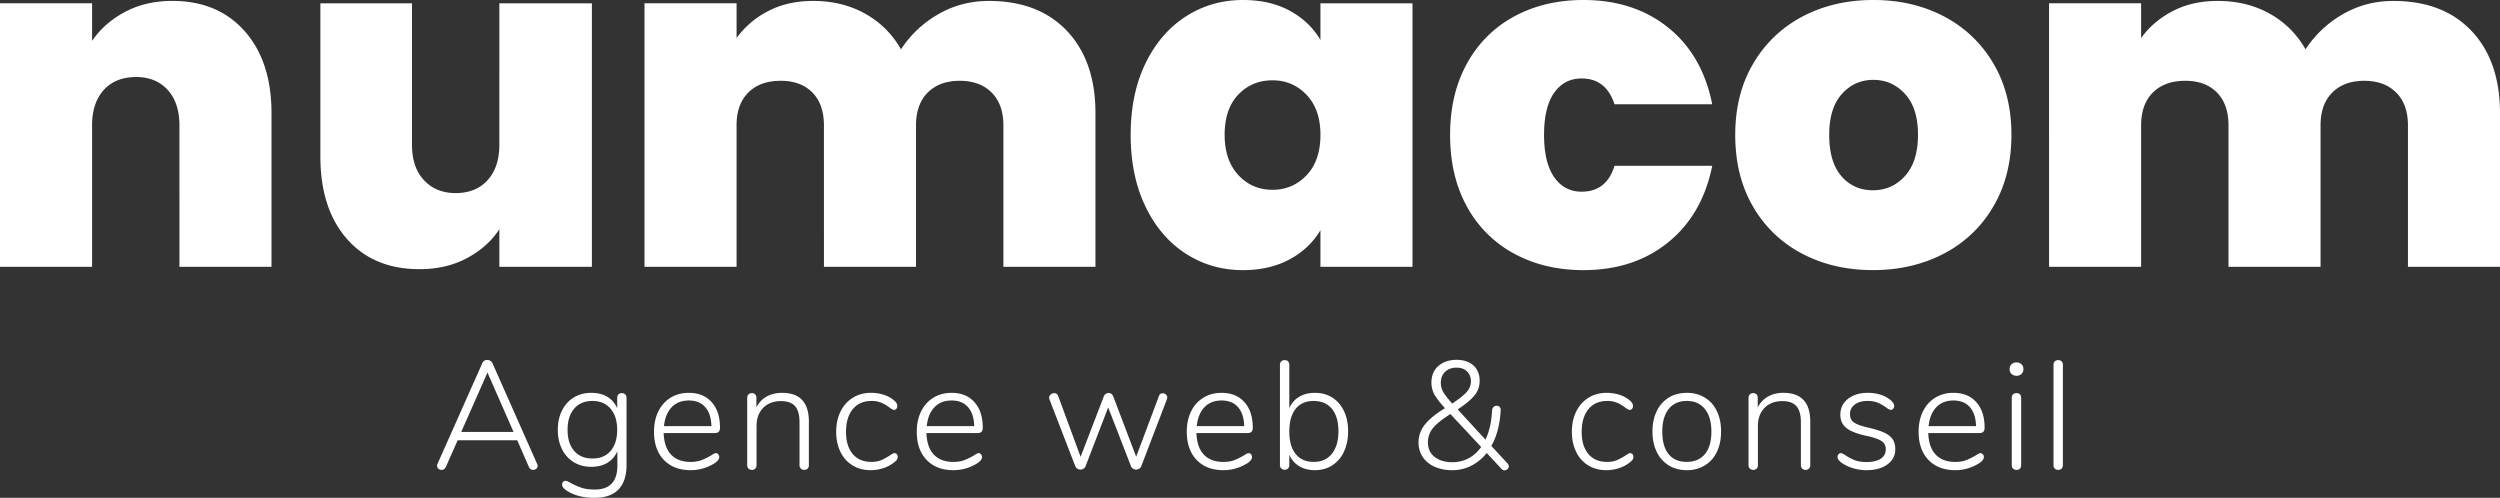
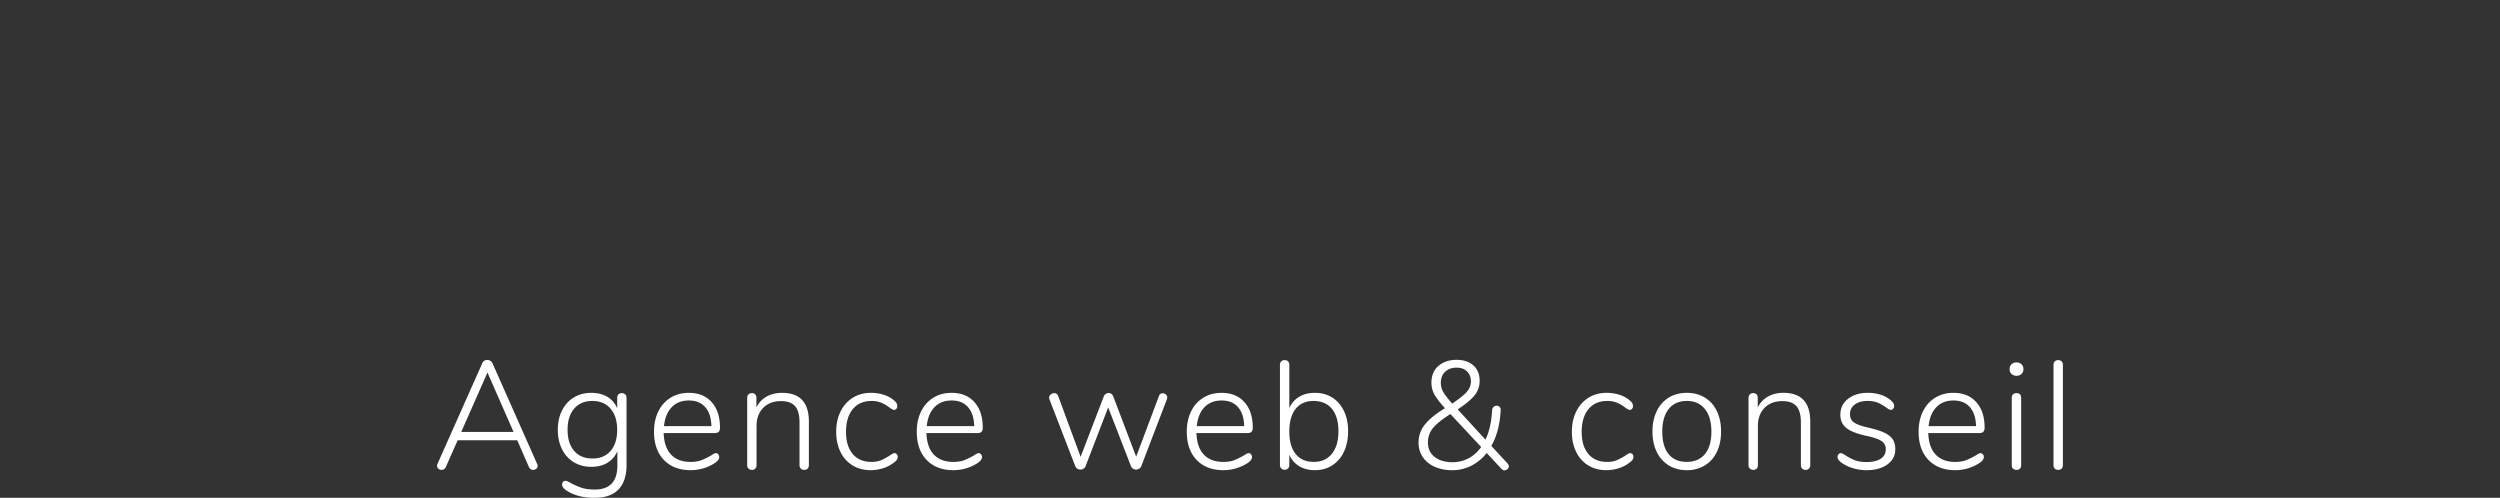
<svg xmlns="http://www.w3.org/2000/svg" xmlns:ns1="http://sodipodi.sourceforge.net/DTD/sodipodi-0.dtd" xmlns:ns2="http://www.inkscape.org/namespaces/inkscape" width="187.497" height="37.335" xml:space="preserve" version="1.1" id="svg2" ns1:docname="agence-web-et-conseils-numacom-w-189x38.svg" ns2:version="1.3.2 (091e20e, 2023-11-25, custom)">
  <rect width="100%" height="100%" fill="#333333" stroke="none" />
  <defs id="defs2" />
  <ns1:namedview id="namedview2" pagecolor="#ffffff" bordercolor="#666666" borderopacity="1.0" ns2:showpageshadow="2" ns2:pageopacity="0.0" ns2:pagecheckerboard="0" ns2:deskcolor="#d1d1d1" ns2:zoom="5.8560939" ns2:cx="93.748497" ns2:cy="18.698471" ns2:window-width="1920" ns2:window-height="1017" ns2:window-x="-8" ns2:window-y="-8" ns2:window-maximized="1" ns2:current-layer="svg2" />
  <g fill="#18202c" id="g1" style="fill:#ffffff;fill-opacity:1">
-     <path d="M18.355 2.342c1.338 1.515 2.008 3.564 2.008 6.147V20.01h-6.905V9.405c0-1.127-.294-2.014-.881-2.66-.587-.645-1.374-.968-2.36-.968-1.034 0-1.844.323-2.431.968-.587.646-.88 1.533-.88 2.66V20.01H0V.246h6.906v2.818c.61-.893 1.432-1.616 2.465-2.167 1.034-.552 2.22-.829 3.559-.829 2.278.002 4.087.76 5.425 2.274zM44.391.247v19.764h-6.94v-2.818c-.587.894-1.397 1.615-2.431 2.167-1.034.551-2.22.827-3.559.827-2.302 0-4.116-.757-5.443-2.272-1.327-1.514-1.99-3.575-1.99-6.183V.248h6.87v10.604c0 1.127.299 2.014.898 2.659.599.646 1.392.97 2.379.97 1.009 0 1.808-.323 2.395-.97.587-.645.881-1.531.881-2.659V.248h6.94zM80.026 2.324c1.421 1.505 2.132 3.56 2.132 6.166v11.521h-6.905V9.406c0-1.057-.294-1.879-.881-2.465-.587-.587-1.386-.881-2.396-.881s-1.809.294-2.396.881c-.588.586-.881 1.408-.881 2.465v10.605h-6.905V9.406c0-1.057-.288-1.879-.863-2.465-.576-.587-1.369-.881-2.378-.881-1.034 0-1.844.294-2.431.881-.587.586-.88 1.408-.88 2.465v10.605h-6.906V.247h6.906v2.606A6.66 6.66 0 0 1 57.619.828C58.593.323 59.716.07 60.984.07c1.456 0 2.754.317 3.893.952A6.952 6.952 0 0 1 67.573 3.7a8.168 8.168 0 0 1 2.783-2.625C71.506.406 72.774.071 74.161.071c2.489-.001 4.444.752 5.865 2.253zM85.909 4.757c.74-1.526 1.75-2.701 3.03-3.524C90.218.411 91.646 0 93.219 0c1.362 0 2.537.271 3.522.811.987.541 1.75 1.268 2.29 2.185V.248h6.905v19.764h-6.905v-2.748c-.54.916-1.309 1.644-2.306 2.185-1 .54-2.168.81-3.507.81-1.573 0-3.001-.41-4.28-1.233-1.28-.821-2.29-2.002-3.03-3.54-.74-1.538-1.109-3.329-1.109-5.373.001-2.044.37-3.831 1.11-5.356zm12.085 2.359c-.694-.727-1.546-1.092-2.555-1.092-1.034 0-1.891.358-2.571 1.075-.682.716-1.022 1.721-1.022 3.012 0 1.269.341 2.272 1.022 3.013.681.74 1.537 1.11 2.571 1.11 1.009 0 1.86-.364 2.555-1.093.692-.729 1.038-1.738 1.038-3.03 0-1.268-.345-2.266-1.038-2.995zM110.025 4.757a8.742 8.742 0 0 1 3.54-3.524C115.081.411 116.812 0 118.761 0c2.513 0 4.627.688 6.343 2.062 1.714 1.373 2.818 3.294 3.312 5.76h-7.328c-.423-1.291-1.246-1.937-2.467-1.937-.869 0-1.556.358-2.062 1.075-.504.716-.757 1.767-.757 3.152 0 1.387.253 2.444.757 3.171.506.729 1.192 1.093 2.062 1.093 1.245 0 2.066-.646 2.467-1.939h7.328c-.493 2.444-1.598 4.358-3.312 5.744-1.716 1.386-3.83 2.078-6.343 2.078-1.949 0-3.681-.41-5.196-1.233a8.719 8.719 0 0 1-3.54-3.522c-.847-1.526-1.269-3.324-1.269-5.391.001-2.044.423-3.831 1.269-5.356zM135.161 19.024a9.071 9.071 0 0 1-3.681-3.522c-.894-1.526-1.339-3.324-1.339-5.391 0-2.042.452-3.829 1.356-5.354a9.217 9.217 0 0 1 3.699-3.524C136.758.411 138.524 0 140.498 0c1.974 0 3.74.411 5.302 1.233a9.213 9.213 0 0 1 3.7 3.524c.904 1.526 1.355 3.312 1.355 5.354 0 2.044-.451 3.835-1.355 5.373a9.143 9.143 0 0 1-3.718 3.54c-1.573.823-3.347 1.233-5.319 1.233-1.973 0-3.739-.41-5.302-1.233zm7.716-5.83c.646-.716.97-1.744.97-3.083 0-1.338-.323-2.36-.97-3.064-.646-.705-1.438-1.057-2.378-1.057-.94 0-1.726.353-2.36 1.057-.634.704-.951 1.726-.951 3.064 0 1.362.306 2.396.916 3.101.61.705 1.396 1.058 2.36 1.058.963-.001 1.766-.359 2.413-1.076zM185.365 2.324c1.421 1.505 2.132 3.56 2.132 6.166v11.521h-6.904V9.406c0-1.057-.295-1.879-.882-2.465-.588-.587-1.385-.881-2.395-.881-1.012 0-1.81.294-2.397.881-.586.586-.88 1.408-.88 2.465v10.605h-6.904V9.406c0-1.057-.288-1.879-.864-2.465-.576-.587-1.368-.881-2.378-.881-1.034 0-1.844.294-2.432.881-.587.586-.88 1.408-.88 2.465v10.605h-6.904V.247h6.904v2.606c.609-.845 1.403-1.52 2.378-2.025.975-.505 2.097-.758 3.364-.758 1.456 0 2.754.317 3.894.952a6.943 6.943 0 0 1 2.695 2.678 8.168 8.168 0 0 1 2.783-2.625c1.15-.669 2.418-1.004 3.805-1.004 2.489-.001 4.445.752 5.865 2.253z" id="path1" style="fill:#ffffff;fill-opacity:1" />
-   </g>
+     </g>
  <g fill="#18202c" id="g2" style="fill:#ffffff;fill-opacity:1">
    <path d="M40.324 34.94a.268.268 0 0 1-.104.214.37.37 0 0 1-.242.086.322.322 0 0 1-.179-.058.364.364 0 0 1-.132-.161l-.875-2.003h-4.467l-.886 2.003c-.069.146-.176.219-.322.219a.347.347 0 0 1-.236-.086.286.286 0 0 1-.098-.225.28.28 0 0 1 .023-.127l3.361-7.553a.38.38 0 0 1 .38-.253c.084 0 .163.023.236.069a.385.385 0 0 1 .155.184l3.35 7.553a.285.285 0 0 1 .036.138zm-1.807-2.544-1.957-4.455-1.969 4.455zM46.892 29.582a.35.35 0 0 1 .098.26v5.019c0 .813-.201 1.429-.604 1.847-.403.419-1 .627-1.791.627a4.61 4.61 0 0 1-1.11-.12 3.351 3.351 0 0 1-.915-.374c-.277-.169-.415-.334-.415-.495 0-.084.025-.154.075-.207a.249.249 0 0 1 .19-.081c.046 0 .109.021.19.063.081.042.137.07.167.087.261.146.53.267.806.362.276.096.618.145 1.025.145.56 0 .982-.15 1.267-.449.284-.3.426-.744.426-1.335v-1.094a1.837 1.837 0 0 1-.743.869c-.333.203-.739.305-1.214.305-.491 0-.927-.115-1.307-.345a2.346 2.346 0 0 1-.886-.979c-.211-.421-.316-.905-.316-1.45 0-.545.105-1.028.316-1.45.21-.422.506-.749.886-.979.38-.23.816-.345 1.307-.345.468 0 .867.097 1.197.293.33.194.579.481.748.857v-.771c0-.108.03-.195.092-.26a.333.333 0 0 1 .253-.098.35.35 0 0 1 .258.098zm-1.094 4.231c.326-.385.489-.91.489-1.578s-.165-1.195-.495-1.583c-.331-.388-.784-.581-1.359-.581-.583 0-1.04.192-1.37.576-.33.384-.495.912-.495 1.588s.165 1.203.495 1.583c.33.38.787.569 1.37.569.585 0 1.039-.19 1.365-.574zM53.867 34.071a.3.3 0 0 1 .075.201c0 .169-.13.334-.391.495a3.35 3.35 0 0 1-1.75.496c-.852 0-1.523-.259-2.014-.772-.491-.514-.737-1.221-.737-2.118 0-.575.109-1.084.328-1.524.219-.442.526-.782.921-1.024s.85-.362 1.364-.362c.721 0 1.291.23 1.709.696.418.463.627 1.103.627 1.916 0 .139-.03.239-.092.305s-.161.099-.3.099h-3.833c.023.706.207 1.242.552 1.611.346.367.833.553 1.462.553.33 0 .606-.045.829-.133a5.43 5.43 0 0 0 .714-.351c.169-.115.288-.174.357-.174a.227.227 0 0 1 .179.086zm-3.493-3.528c-.323.338-.515.81-.575 1.417h3.557c-.016-.615-.169-1.089-.461-1.422-.292-.334-.703-.502-1.231-.502-.539 0-.968.169-1.29.507zM60.665 31.626v3.258a.364.364 0 0 1-.092.258.334.334 0 0 1-.253.099.348.348 0 0 1-.259-.099.348.348 0 0 1-.098-.258v-3.212c0-.553-.111-.956-.333-1.21-.223-.253-.576-.38-1.059-.38-.553 0-.996.169-1.33.507-.334.338-.5.791-.5 1.358v2.937a.36.36 0 0 1-.093.258.334.334 0 0 1-.253.099.347.347 0 0 1-.259-.099.347.347 0 0 1-.097-.258v-5.042c0-.108.032-.195.097-.26a.354.354 0 0 1 .259-.098c.1 0 .18.03.242.092a.345.345 0 0 1 .092.253v.727c.177-.354.432-.625.766-.813.334-.188.72-.281 1.157-.281 1.342 0 2.013.72 2.013 2.164zM63.945 34.906a2.374 2.374 0 0 1-.909-1.014c-.215-.437-.322-.939-.322-1.507 0-.576.109-1.084.328-1.526.219-.44.526-.784.921-1.03.396-.246.85-.367 1.364-.367.291 0 .575.038.852.114.276.077.521.192.736.345.139.101.236.191.295.271a.444.444 0 0 1 .085.26.306.306 0 0 1-.068.207.218.218 0 0 1-.173.081c-.077 0-.199-.065-.368-.196a2.971 2.971 0 0 0-.599-.345 1.847 1.847 0 0 0-.726-.127c-.599 0-1.066.205-1.404.616-.338.41-.506.977-.506 1.698 0 .714.167 1.268.501 1.662.333.396.799.594 1.398.594.291 0 .535-.042.73-.127.195-.084.408-.199.64-.345a3.65 3.65 0 0 1 .201-.127.34.34 0 0 1 .155-.059.23.23 0 0 1 .184.081.293.293 0 0 1 .069.196.384.384 0 0 1-.081.242 1.541 1.541 0 0 1-.311.264 2.415 2.415 0 0 1-.754.363 3.076 3.076 0 0 1-.88.133c-.513 0-.966-.119-1.358-.357zM73.575 34.071a.3.3 0 0 1 .075.201c0 .169-.131.334-.392.495a3.356 3.356 0 0 1-1.75.496c-.852 0-1.523-.259-2.014-.772-.492-.514-.737-1.221-.737-2.118 0-.575.109-1.084.328-1.524.219-.442.525-.782.921-1.024.395-.242.85-.362 1.364-.362.721 0 1.291.23 1.709.696.419.463.627 1.103.627 1.916 0 .139-.03.239-.092.305s-.16.099-.299.099h-3.833c.022.706.207 1.242.552 1.611.346.367.833.553 1.462.553.33 0 .606-.045.829-.133a5.43 5.43 0 0 0 .714-.351c.169-.115.287-.174.356-.174s.13.029.18.086zm-3.494-3.528c-.322.338-.514.81-.575 1.417h3.558c-.016-.615-.169-1.089-.461-1.422-.291-.334-.702-.502-1.231-.502-.538 0-.968.169-1.291.507zM87.199 29.495c.092 0 .173.031.241.093.07.062.104.138.104.23a.754.754 0 0 1-.023.115l-1.923 5.019a.372.372 0 0 1-.155.195.425.425 0 0 1-.471 0 .372.372 0 0 1-.155-.195l-1.704-4.396-1.691 4.396a.381.381 0 0 1-.155.195.428.428 0 0 1-.472 0 .372.372 0 0 1-.155-.195l-1.935-5.008a.381.381 0 0 1-.022-.115.31.31 0 0 1 .121-.241.391.391 0 0 1 .259-.104c.146 0 .245.073.3.218l1.681 4.56 1.737-4.524a.395.395 0 0 1 .357-.264c.077 0 .147.022.213.068a.409.409 0 0 1 .144.196l1.716 4.513 1.703-4.535c.051-.148.147-.221.285-.221zM93.824 34.071a.296.296 0 0 1 .075.201c0 .169-.131.334-.392.495a3.35 3.35 0 0 1-1.749.496c-.853 0-1.524-.259-2.015-.772-.491-.514-.736-1.221-.736-2.118 0-.575.108-1.084.327-1.524a2.44 2.44 0 0 1 .922-1.024c.395-.242.85-.362 1.363-.362.722 0 1.291.23 1.71.696.418.463.627 1.103.627 1.916 0 .139-.03.239-.092.305s-.161.099-.3.099h-3.833c.023.706.207 1.242.553 1.611.345.367.832.553 1.462.553.329 0 .606-.045.828-.133a5.37 5.37 0 0 0 .714-.351c.169-.115.288-.174.357-.174s.129.029.179.086zm-3.493-3.528c-.322.338-.515.81-.575 1.417h3.557c-.016-.615-.169-1.089-.461-1.422-.291-.334-.702-.502-1.231-.502-.538 0-.968.169-1.29.507zM99.92 29.818c.375.238.667.573.874 1.007.208.435.312.938.312 1.515 0 .582-.104 1.095-.312 1.535a2.38 2.38 0 0 1-.874 1.024c-.376.242-.81.364-1.301.364-.453 0-.845-.099-1.175-.295a1.827 1.827 0 0 1-.747-.857v.76a.362.362 0 0 1-.093.26.333.333 0 0 1-.253.098.35.35 0 0 1-.26-.098.352.352 0 0 1-.097-.26v-7.505c0-.107.032-.194.097-.26a.354.354 0 0 1 .26-.097c.106 0 .191.032.253.097a.362.362 0 0 1 .093.26v3.246c.168-.376.417-.663.747-.857.33-.196.722-.293 1.175-.293.491 0 .925.119 1.301.356zm-.028 4.212c.325-.405.489-.971.489-1.69 0-.722-.164-1.28-.489-1.677-.326-.395-.786-.592-1.377-.592-.582 0-1.032.2-1.346.599-.315.399-.472.963-.472 1.692s.158 1.291.477 1.686c.319.396.77.594 1.354.594.582-.001 1.037-.205 1.364-.612zM113.159 34.963a.293.293 0 0 1-.098.22.32.32 0 0 1-.225.092.28.28 0 0 1-.219-.104l-1.116-1.196a3.481 3.481 0 0 1-1.168.961c-.442.22-.916.329-1.423.329-.483 0-.917-.085-1.3-.254a2.058 2.058 0 0 1-.899-.725 1.896 1.896 0 0 1-.321-1.094c0-.507.159-.957.477-1.354.319-.395.809-.796 1.469-1.203l.035-.022c-.347-.376-.602-.704-.767-.984a1.793 1.793 0 0 1-.247-.926c0-.546.178-.968.535-1.267.356-.3.808-.449 1.353-.449.522 0 .939.14 1.255.419.314.281.472.667.472 1.157 0 .415-.129.78-.386 1.094-.257.315-.677.664-1.26 1.048l2.083 2.269c.284-.591.449-1.319.495-2.188a.374.374 0 0 1 .115-.265.334.334 0 0 1 .23-.092c.093 0 .167.03.225.092.057.062.083.149.074.265-.054 1.044-.288 1.931-.701 2.659l1.219 1.313c.063.076.093.144.093.205zm-3.039-.581c.369-.188.69-.473.967-.856l-2.313-2.476-.046.034c-.622.4-1.05.75-1.284 1.054-.233.304-.352.65-.352 1.041 0 .47.169.833.507 1.094.338.261.787.393 1.347.393a2.561 2.561 0 0 0 1.174-.284zm-1.864-4.956c.13.215.349.494.655.841.522-.347.887-.637 1.094-.876.207-.236.312-.499.312-.783 0-.307-.097-.556-.288-.747-.192-.192-.453-.288-.783-.288-.353 0-.639.102-.858.306-.218.202-.327.477-.327.823-.001.267.064.51.195.724zM119.12 34.906a2.372 2.372 0 0 1-.908-1.014c-.215-.437-.323-.939-.323-1.507 0-.576.109-1.084.328-1.526.22-.44.526-.784.921-1.03.396-.246.851-.367 1.364-.367.292 0 .575.038.853.114.275.077.521.192.736.345.139.101.235.191.294.271a.445.445 0 0 1 .086.26.306.306 0 0 1-.068.207.221.221 0 0 1-.173.081c-.077 0-.2-.065-.369-.196a2.944 2.944 0 0 0-.599-.345 1.845 1.845 0 0 0-.725-.127c-.6 0-1.066.205-1.405.616-.338.41-.507.977-.507 1.698 0 .714.168 1.268.502 1.662.334.396.8.594 1.397.594.292 0 .535-.042.731-.127a4.63 4.63 0 0 0 .64-.345c.068-.046.137-.089.201-.127a.34.34 0 0 1 .155-.059.23.23 0 0 1 .184.081.293.293 0 0 1 .069.196.39.39 0 0 1-.08.242 1.602 1.602 0 0 1-.311.264c-.208.154-.46.274-.754.363a3.09 3.09 0 0 1-.882.133c-.512 0-.965-.119-1.357-.357zM125.158 34.906a2.372 2.372 0 0 1-.902-1.014c-.216-.437-.323-.947-.323-1.53 0-.584.107-1.094.323-1.531a2.4 2.4 0 0 1 .902-1.013c.388-.237.838-.356 1.354-.356.507 0 .955.119 1.346.356.393.238.694.574.904 1.013.211.438.316.947.316 1.531 0 .583-.105 1.094-.316 1.53-.21.438-.512.776-.904 1.014a2.535 2.535 0 0 1-1.346.357c-.516 0-.966-.119-1.354-.357zm2.712-.853c.321-.391.482-.954.482-1.691 0-.722-.162-1.284-.489-1.687-.326-.403-.775-.604-1.352-.604-.584 0-1.037.201-1.358.604-.322.402-.484.965-.484 1.687 0 .737.158 1.301.472 1.691.315.392.768.588 1.358.588.59 0 1.048-.196 1.371-.588zM135.768 31.626v3.258a.36.36 0 0 1-.093.258.334.334 0 0 1-.254.099.347.347 0 0 1-.258-.099.344.344 0 0 1-.099-.258v-3.212c0-.553-.111-.956-.334-1.21-.222-.253-.576-.38-1.059-.38-.553 0-.996.169-1.33.507-.334.338-.5.791-.5 1.358v2.937a.364.364 0 0 1-.092.258.337.337 0 0 1-.255.099.347.347 0 0 1-.258-.099.344.344 0 0 1-.099-.258v-5.042c0-.108.032-.195.099-.26a.351.351 0 0 1 .258-.098c.101 0 .182.03.242.092s.092.146.092.253v.727c.178-.354.433-.625.767-.813a2.315 2.315 0 0 1 1.156-.281c1.345 0 2.017.72 2.017 2.164zM139.03 35.131a3.046 3.046 0 0 1-.823-.363 1.445 1.445 0 0 1-.306-.259.389.389 0 0 1-.086-.247c0-.077.025-.142.075-.196a.233.233 0 0 1 .179-.081c.068 0 .188.059.356.174.222.146.45.265.685.356.233.092.528.138.881.138.453 0 .806-.082 1.059-.247.254-.165.38-.4.38-.709a.72.72 0 0 0-.138-.454c-.092-.118-.246-.223-.461-.311a5.505 5.505 0 0 0-.921-.258c-.683-.154-1.168-.352-1.456-.594-.288-.242-.431-.566-.431-.974 0-.49.19-.888.574-1.19.384-.302.883-.454 1.496-.454.301 0 .586.038.858.114.272.077.509.188.709.334.268.185.402.364.402.541a.295.295 0 0 1-.075.201.226.226 0 0 1-.179.087c-.076 0-.194-.063-.357-.184a3.46 3.46 0 0 0-.614-.352c-.204-.088-.463-.133-.777-.133-.399 0-.718.091-.956.271a.872.872 0 0 0-.356.731c0 .176.04.321.12.437.081.116.219.218.415.306.196.088.477.174.846.259.53.123.938.253 1.221.392.284.138.487.304.61.494.122.192.184.438.184.736 0 .47-.197.847-.592 1.135-.396.288-.92.433-1.572.433a3.549 3.549 0 0 1-.95-.133zM148.712 34.071a.3.3 0 0 1 .075.201c0 .169-.131.334-.392.495a3.353 3.353 0 0 1-1.749.496c-.854 0-1.523-.259-2.016-.772-.491-.514-.737-1.221-.737-2.118 0-.575.11-1.084.329-1.524.219-.442.525-.782.92-1.024a2.563 2.563 0 0 1 1.364-.362c.722 0 1.292.23 1.71.696.418.463.627 1.103.627 1.916 0 .139-.031.239-.092.305s-.16.099-.299.099h-3.833c.022.706.206 1.242.553 1.611.345.367.832.553 1.461.553.33 0 .607-.045.829-.133a5.43 5.43 0 0 0 .714-.351c.169-.115.287-.174.356-.174s.129.029.18.086zm-3.493-3.528c-.323.338-.516.81-.576 1.417h3.557c-.015-.615-.169-1.089-.46-1.422-.292-.334-.702-.502-1.232-.502-.537 0-.968.169-1.289.507zM150.863 28.045a.469.469 0 0 1-.145-.356c0-.153.048-.276.145-.368a.513.513 0 0 1 .373-.139c.154 0 .278.046.375.139a.486.486 0 0 1 .143.368.468.468 0 0 1-.143.356.521.521 0 0 1-.375.138.525.525 0 0 1-.373-.138zm.116 7.102c-.066-.062-.099-.148-.099-.264v-5.042c0-.116.032-.204.099-.266a.356.356 0 0 1 .258-.092c.108 0 .192.03.255.092.061.062.092.149.092.266v5.042c0 .115-.031.202-.092.264a.345.345 0 0 1-.255.093.357.357 0 0 1-.258-.093zM154.109 35.147c-.066-.062-.099-.148-.099-.264v-7.518c0-.116.032-.204.099-.265a.352.352 0 0 1 .258-.092c.101 0 .183.029.247.092.066.061.1.148.1.265v7.518c0 .115-.033.202-.1.264a.34.34 0 0 1-.247.093.36.36 0 0 1-.258-.093z" id="path2" style="fill:#ffffff;fill-opacity:1" />
  </g>
</svg>